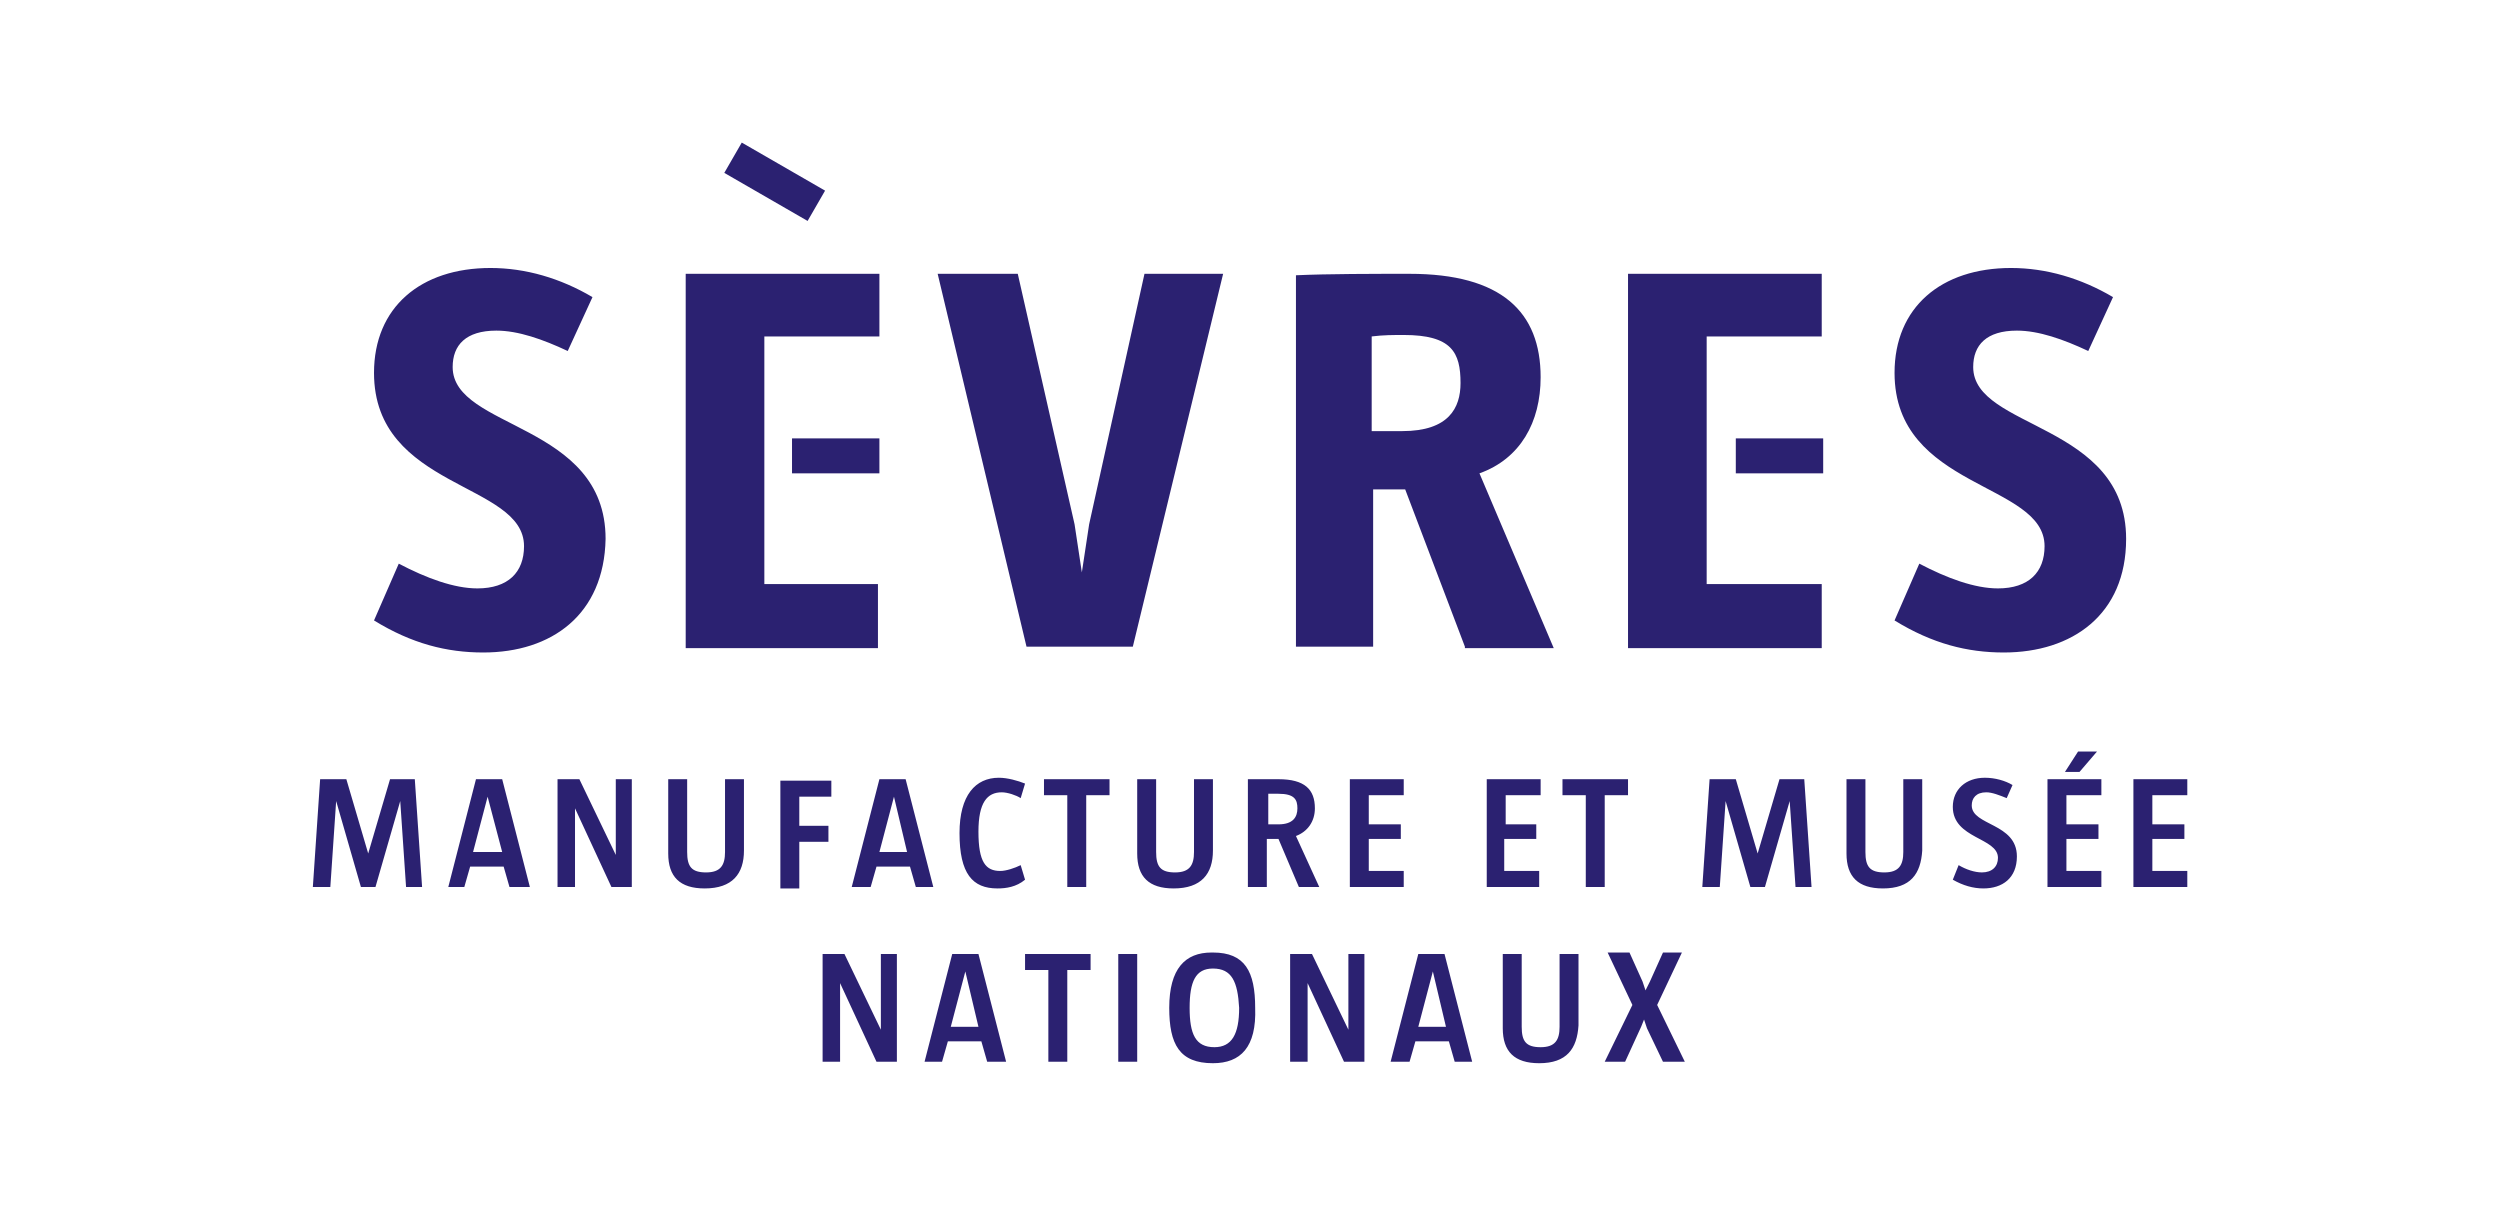
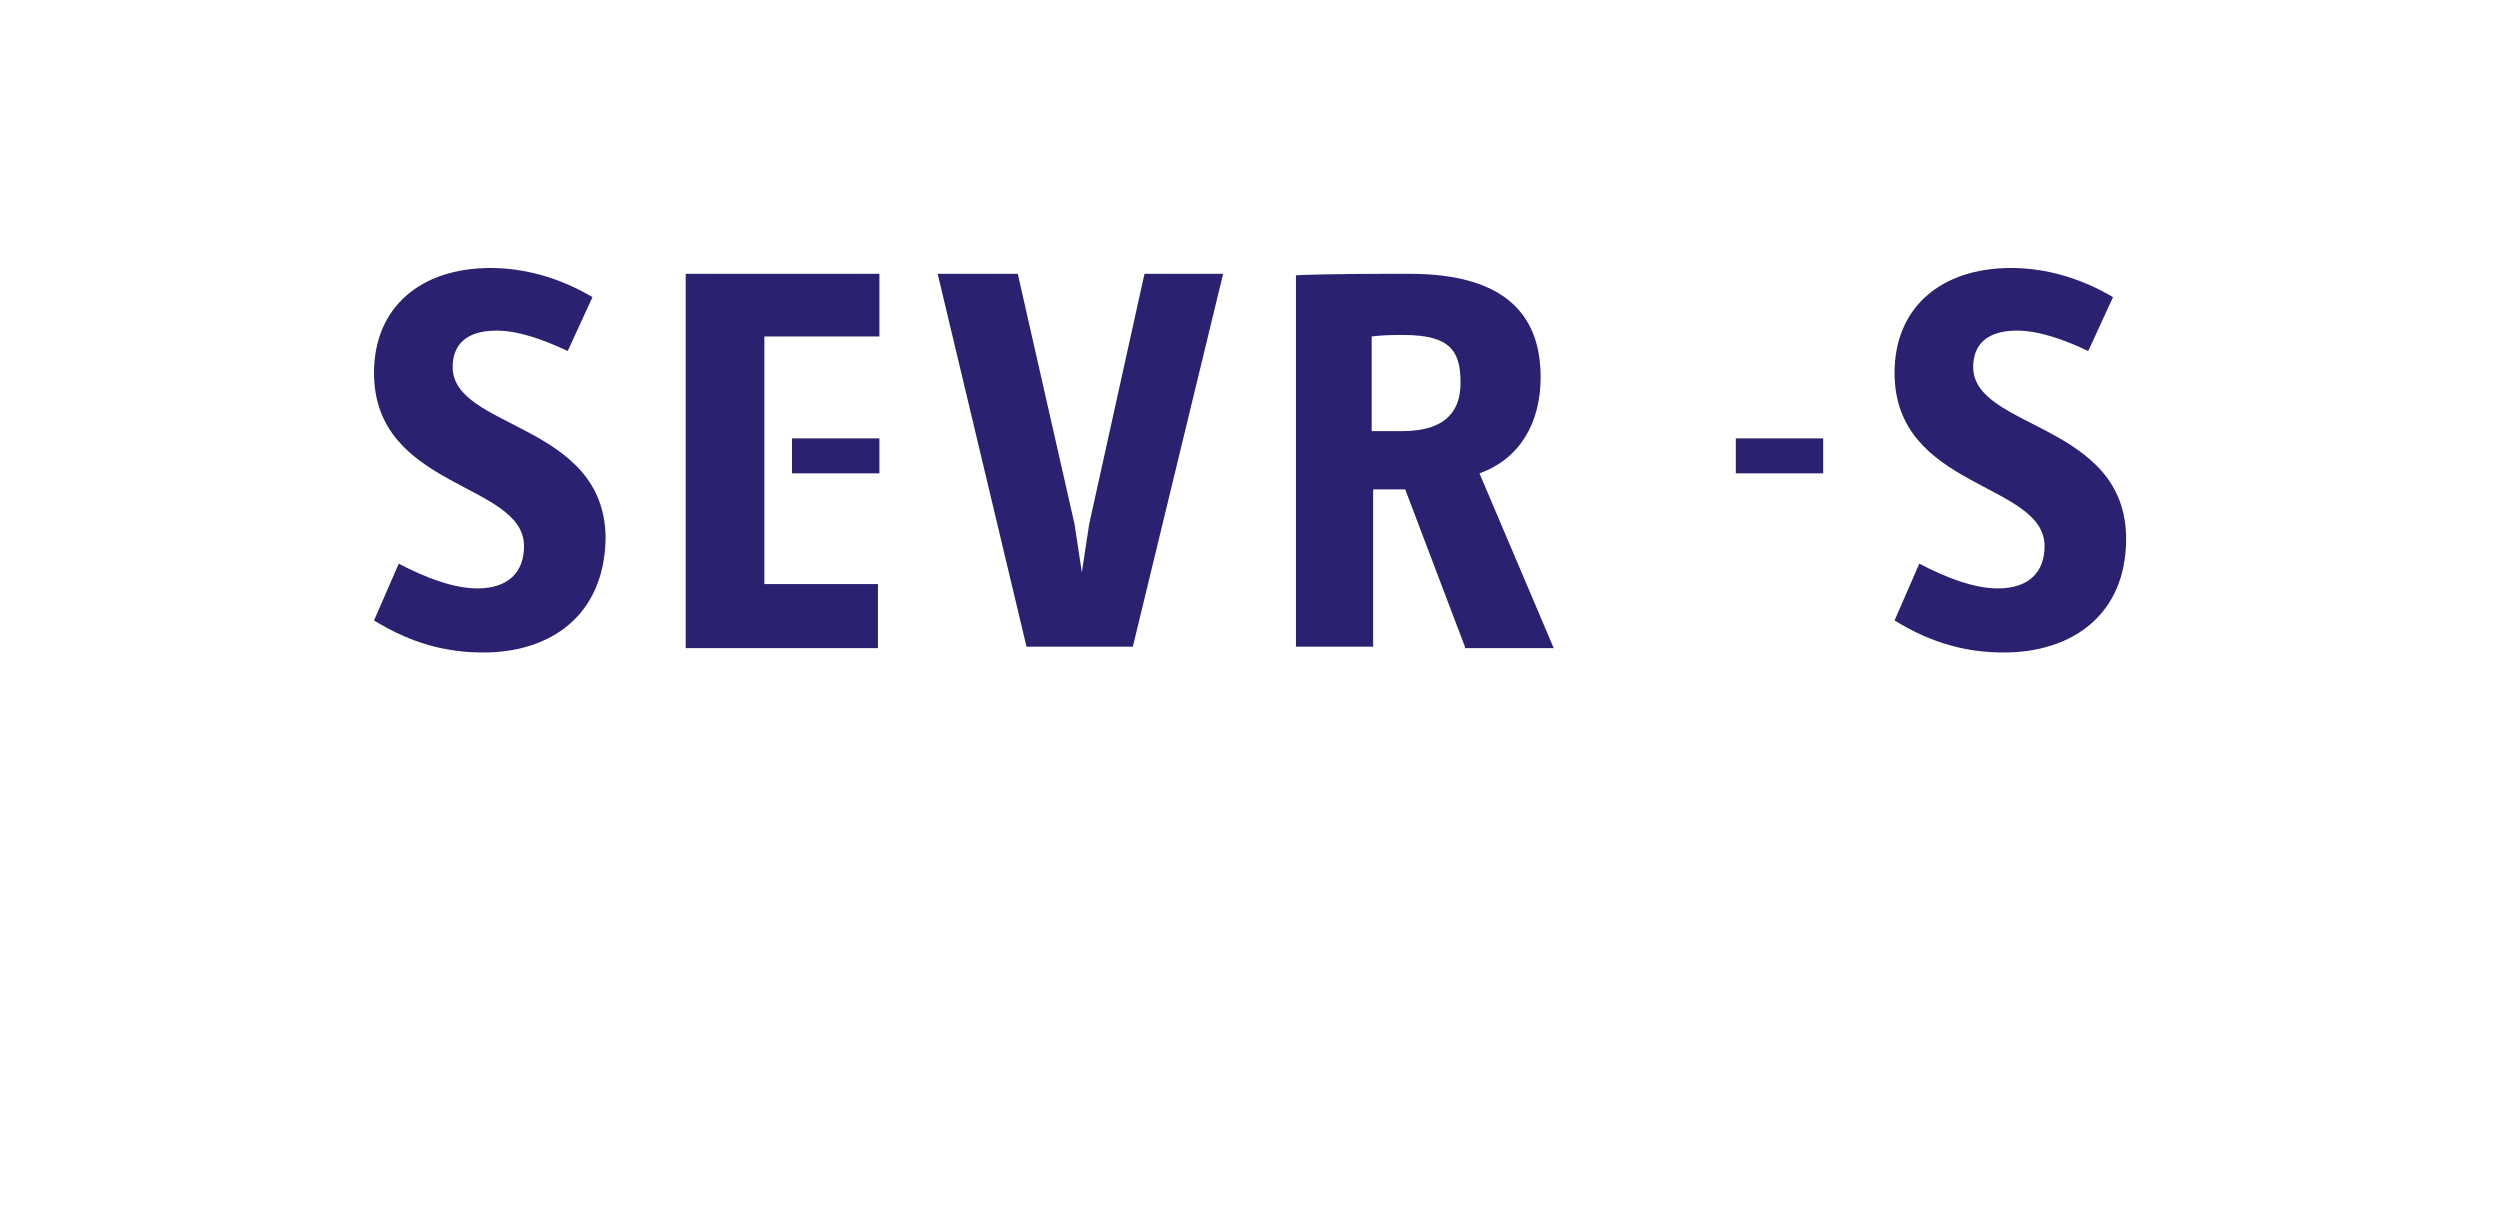
<svg xmlns="http://www.w3.org/2000/svg" id="uuid-a53844ce-c54a-4799-bc98-db8088a233d7" viewBox="0 0 171.65 82.8">
  <defs>
    <style>.uuid-6c4ae7ba-8564-4a05-95ea-f5e5a7d5f853{fill:#2b2171;}</style>
  </defs>
  <g id="uuid-265a5647-7523-4003-8a53-13f3e30d9b3a">
-     <path class="uuid-6c4ae7ba-8564-4a05-95ea-f5e5a7d5f853" d="M27.88,60.9l-.4-5.9-1.7,5.9h-1l-1.7-5.9-.4,5.9h-1.2l.5-7.4h1.8l1.5,5.1,1.5-5.1h1.7l.5,7.4s-1.1,0-1.1,0ZM34.98,60.9l-.4-1.4h-2.3l-.4,1.4h-1.1l1.9-7.4h1.8l1.9,7.4h-1.4ZM33.48,54.7l-1,3.8h2l-1-3.8ZM41.98,60.9l-2.5-5.4v5.4h-1.2v-7.4h1.5l2.5,5.2v-5.2h1.1v7.4s-1.4,0-1.4,0ZM48.38,61c-1.7,0-2.5-.8-2.5-2.4v-5.1h1.3v5c0,1,.3,1.4,1.3,1.4s1.3-.5,1.3-1.4v-5h1.3v4.9c0,1.6-.8,2.6-2.7,2.6ZM54.88,54.6v2.1h2v1.1h-2v3.2h-1.3v-7.4h3.5v1.1h-2.2v-.1ZM62.88,60.9l-.4-1.4h-2.3l-.4,1.4h-1.3l1.9-7.4h1.8l1.9,7.4h-1.2ZM61.38,54.7l-1,3.8h1.9l-.9-3.8ZM68.48,61c-1.7,0-2.6-1-2.6-3.8,0-2.6,1.1-3.8,2.7-3.8.6,0,1.3.2,1.8.4l-.3,1c-.3-.2-.9-.4-1.3-.4-1,0-1.6.7-1.6,2.7,0,2.1.5,2.7,1.5,2.7.4,0,1-.2,1.4-.4l.3,1c-.6.5-1.3.6-1.9.6ZM74.58,54.6v6.3h-1.3v-6.3h-1.6v-1.1h4.5v1.1h-1.6ZM80.58,61c-1.7,0-2.5-.8-2.5-2.4v-5.1h1.3v5c0,1,.3,1.4,1.3,1.4s1.3-.5,1.3-1.4v-5h1.3v4.9c0,1.6-.8,2.6-2.7,2.6ZM89.18,60.9l-1.4-3.3h-.8v3.3h-1.3v-7.4h2.1c1.8,0,2.5.7,2.5,2,0,.9-.5,1.6-1.3,1.9l1.6,3.5h-1.4,0ZM87.78,54.5h-.7v2.1h.7c1,0,1.3-.5,1.3-1.1s-.2-1-1.3-1ZM92.68,60.9v-7.4h3.7v1.1h-2.4v2h2.2v1h-2.2v2.2h2.4v1.1h-3.7ZM102.08,60.9v-7.4h3.7v1.1h-2.4v2h2.1v1h-2.2v2.2h2.4v1.1h-3.6ZM110.18,54.6v6.3h-1.3v-6.3h-1.6v-1.1h4.5v1.1h-1.6ZM123.28,60.9l-.4-5.9-1.7,5.9h-1l-1.7-5.9-.4,5.9h-1.2l.5-7.4h1.8l1.5,5.1,1.5-5.1h1.7l.5,7.4s-1.1,0-1.1,0ZM129.28,61c-1.7,0-2.5-.8-2.5-2.4v-5.1h1.3v5c0,1,.3,1.4,1.3,1.4s1.3-.5,1.3-1.4v-5h1.3v4.9c-.1,1.6-.8,2.6-2.7,2.6h0ZM136.18,61c-.7,0-1.4-.2-2.1-.6l.4-1c.5.3,1.1.5,1.6.5.7,0,1.1-.4,1.1-1,0-1.4-3.1-1.3-3.1-3.5,0-1.2.9-2,2.2-2,.7,0,1.4.2,1.9.5l-.4.9c-.5-.2-1-.4-1.4-.4-.7,0-1,.4-1,.9,0,1.4,3.1,1.2,3.1,3.5,0,1.5-1,2.2-2.3,2.2ZM140.58,60.9v-7.4h3.7v1.1h-2.4v2h2.2v1h-2.2v2.2h2.4v1.1h-3.7ZM142.68,51.6h1.3l-1.2,1.4h-1s.9-1.4.9-1.4ZM146.48,60.9v-7.4h3.7v1.1h-2.4v2h2.2v1h-2.2v2.2h2.4v1.1h-3.7ZM60.18,72.9l-2.5-5.4v5.4h-1.2v-7.4h1.5l2.5,5.2v-5.2h1.1v7.4s-1.4,0-1.4,0ZM67.78,72.9l-.4-1.4h-2.3l-.4,1.4h-1.2l1.9-7.4h1.8l1.9,7.4h-1.3ZM66.28,66.7l-1,3.8h1.9l-.9-3.8ZM73.28,66.6v6.3h-1.3v-6.3h-1.6v-1.1h4.5v1.1h-1.6ZM76.78,72.9v-7.4h1.3v7.4h-1.3ZM83.28,73c-2.3,0-3-1.3-3-3.8,0-2.7,1.1-3.8,2.9-3.8h.1c2.2,0,2.9,1.3,2.9,3.8.1,2.7-1,3.8-2.9,3.8ZM83.28,66.5c-1.2,0-1.6.9-1.6,2.7s.4,2.7,1.7,2.7c1.2,0,1.7-.9,1.7-2.7-.1-1.8-.5-2.7-1.8-2.7ZM92.28,72.9l-2.5-5.4v5.4h-1.2v-7.4h1.5l2.5,5.2v-5.2h1.1v7.4h-1.4ZM99.88,72.9l-.4-1.4h-2.3l-.4,1.4h-1.3l1.9-7.4h1.8l1.9,7.4h-1.2ZM98.38,66.7l-1,3.8h1.9l-.9-3.8ZM105.68,73c-1.7,0-2.5-.8-2.5-2.4v-5.1h1.3v5c0,1,.3,1.4,1.3,1.4s1.3-.5,1.3-1.4v-5h1.3v4.9c-.1,1.6-.8,2.6-2.7,2.6h0ZM113.78,69l1.9,3.9h-1.5l-1.1-2.3-.2-.6-.2.5-1.1,2.4h-1.4l1.9-3.9-1.7-3.6h1.5l.9,2,.2.6.3-.6.9-2h1.3s-1.7,3.6-1.7,3.6Z" />
    <path class="uuid-6c4ae7ba-8564-4a05-95ea-f5e5a7d5f853" d="M33.18,44.8c-2.5,0-4.9-.6-7.5-2.2l1.7-3.9c1.9,1,3.8,1.7,5.4,1.7,2.1,0,3.2-1.1,3.2-2.9,0-4.4-10.3-3.9-10.3-11.9,0-4.5,3.2-7.2,8-7.2,2.4,0,4.8.7,7,2l-1.7,3.7c-1.7-.8-3.4-1.4-4.9-1.4-2.1,0-3,1-3,2.5,0,4.3,10.5,3.8,10.5,11.8-.1,5.2-3.7,7.8-8.4,7.8ZM77.78,44.4h-7.3l-6.1-25.6h5.5l3.9,17.2.5,3.3.5-3.3,3.8-17.2h5.4l-6.2,25.6ZM100.58,44.4l-4.1-10.8h-2.2v10.8h-5.3v-25.5c2.2-.1,5.4-.1,7.8-.1,6.3,0,9,2.6,9,7.1,0,3.1-1.4,5.6-4.2,6.6l5.1,12h-6.1v-.1ZM96.38,23c-.7,0-1.4,0-2.2.1v6.5h2.1c3.2,0,4-1.6,4-3.3,0-2.1-.6-3.3-3.9-3.3ZM137.58,44.8c-2.5,0-4.9-.6-7.5-2.2l1.7-3.9c1.9,1,3.8,1.7,5.4,1.7,2.1,0,3.2-1.1,3.2-2.9,0-4.4-10.3-3.9-10.3-11.9,0-4.5,3.2-7.2,8-7.2,2.4,0,4.8.7,7,2l-1.7,3.7c-1.7-.8-3.4-1.4-4.9-1.4-2.1,0-3,1-3,2.5,0,4.3,10.5,3.8,10.5,11.8,0,5.2-3.7,7.8-8.4,7.8ZM52.38,40.1h7.9v4.4h-13.2v-25.7h13.3v4.3h-7.9v17h-.1Z" />
    <path class="uuid-6c4ae7ba-8564-4a05-95ea-f5e5a7d5f853" d="M54.38,30.1h6v2.4h-6v-2.4Z" />
-     <path class="uuid-6c4ae7ba-8564-4a05-95ea-f5e5a7d5f853" d="M50.93,9.79l5.72,3.3-1.2,2.08-5.72-3.3,1.2-2.08Z" />
-     <path class="uuid-6c4ae7ba-8564-4a05-95ea-f5e5a7d5f853" d="M117.18,40.1h7.9v4.4h-13.3v-25.7h13.3v4.3h-7.9s0,17,0,17Z" />
    <path class="uuid-6c4ae7ba-8564-4a05-95ea-f5e5a7d5f853" d="M119.18,30.1h6v2.4h-6v-2.4Z" />
  </g>
</svg>